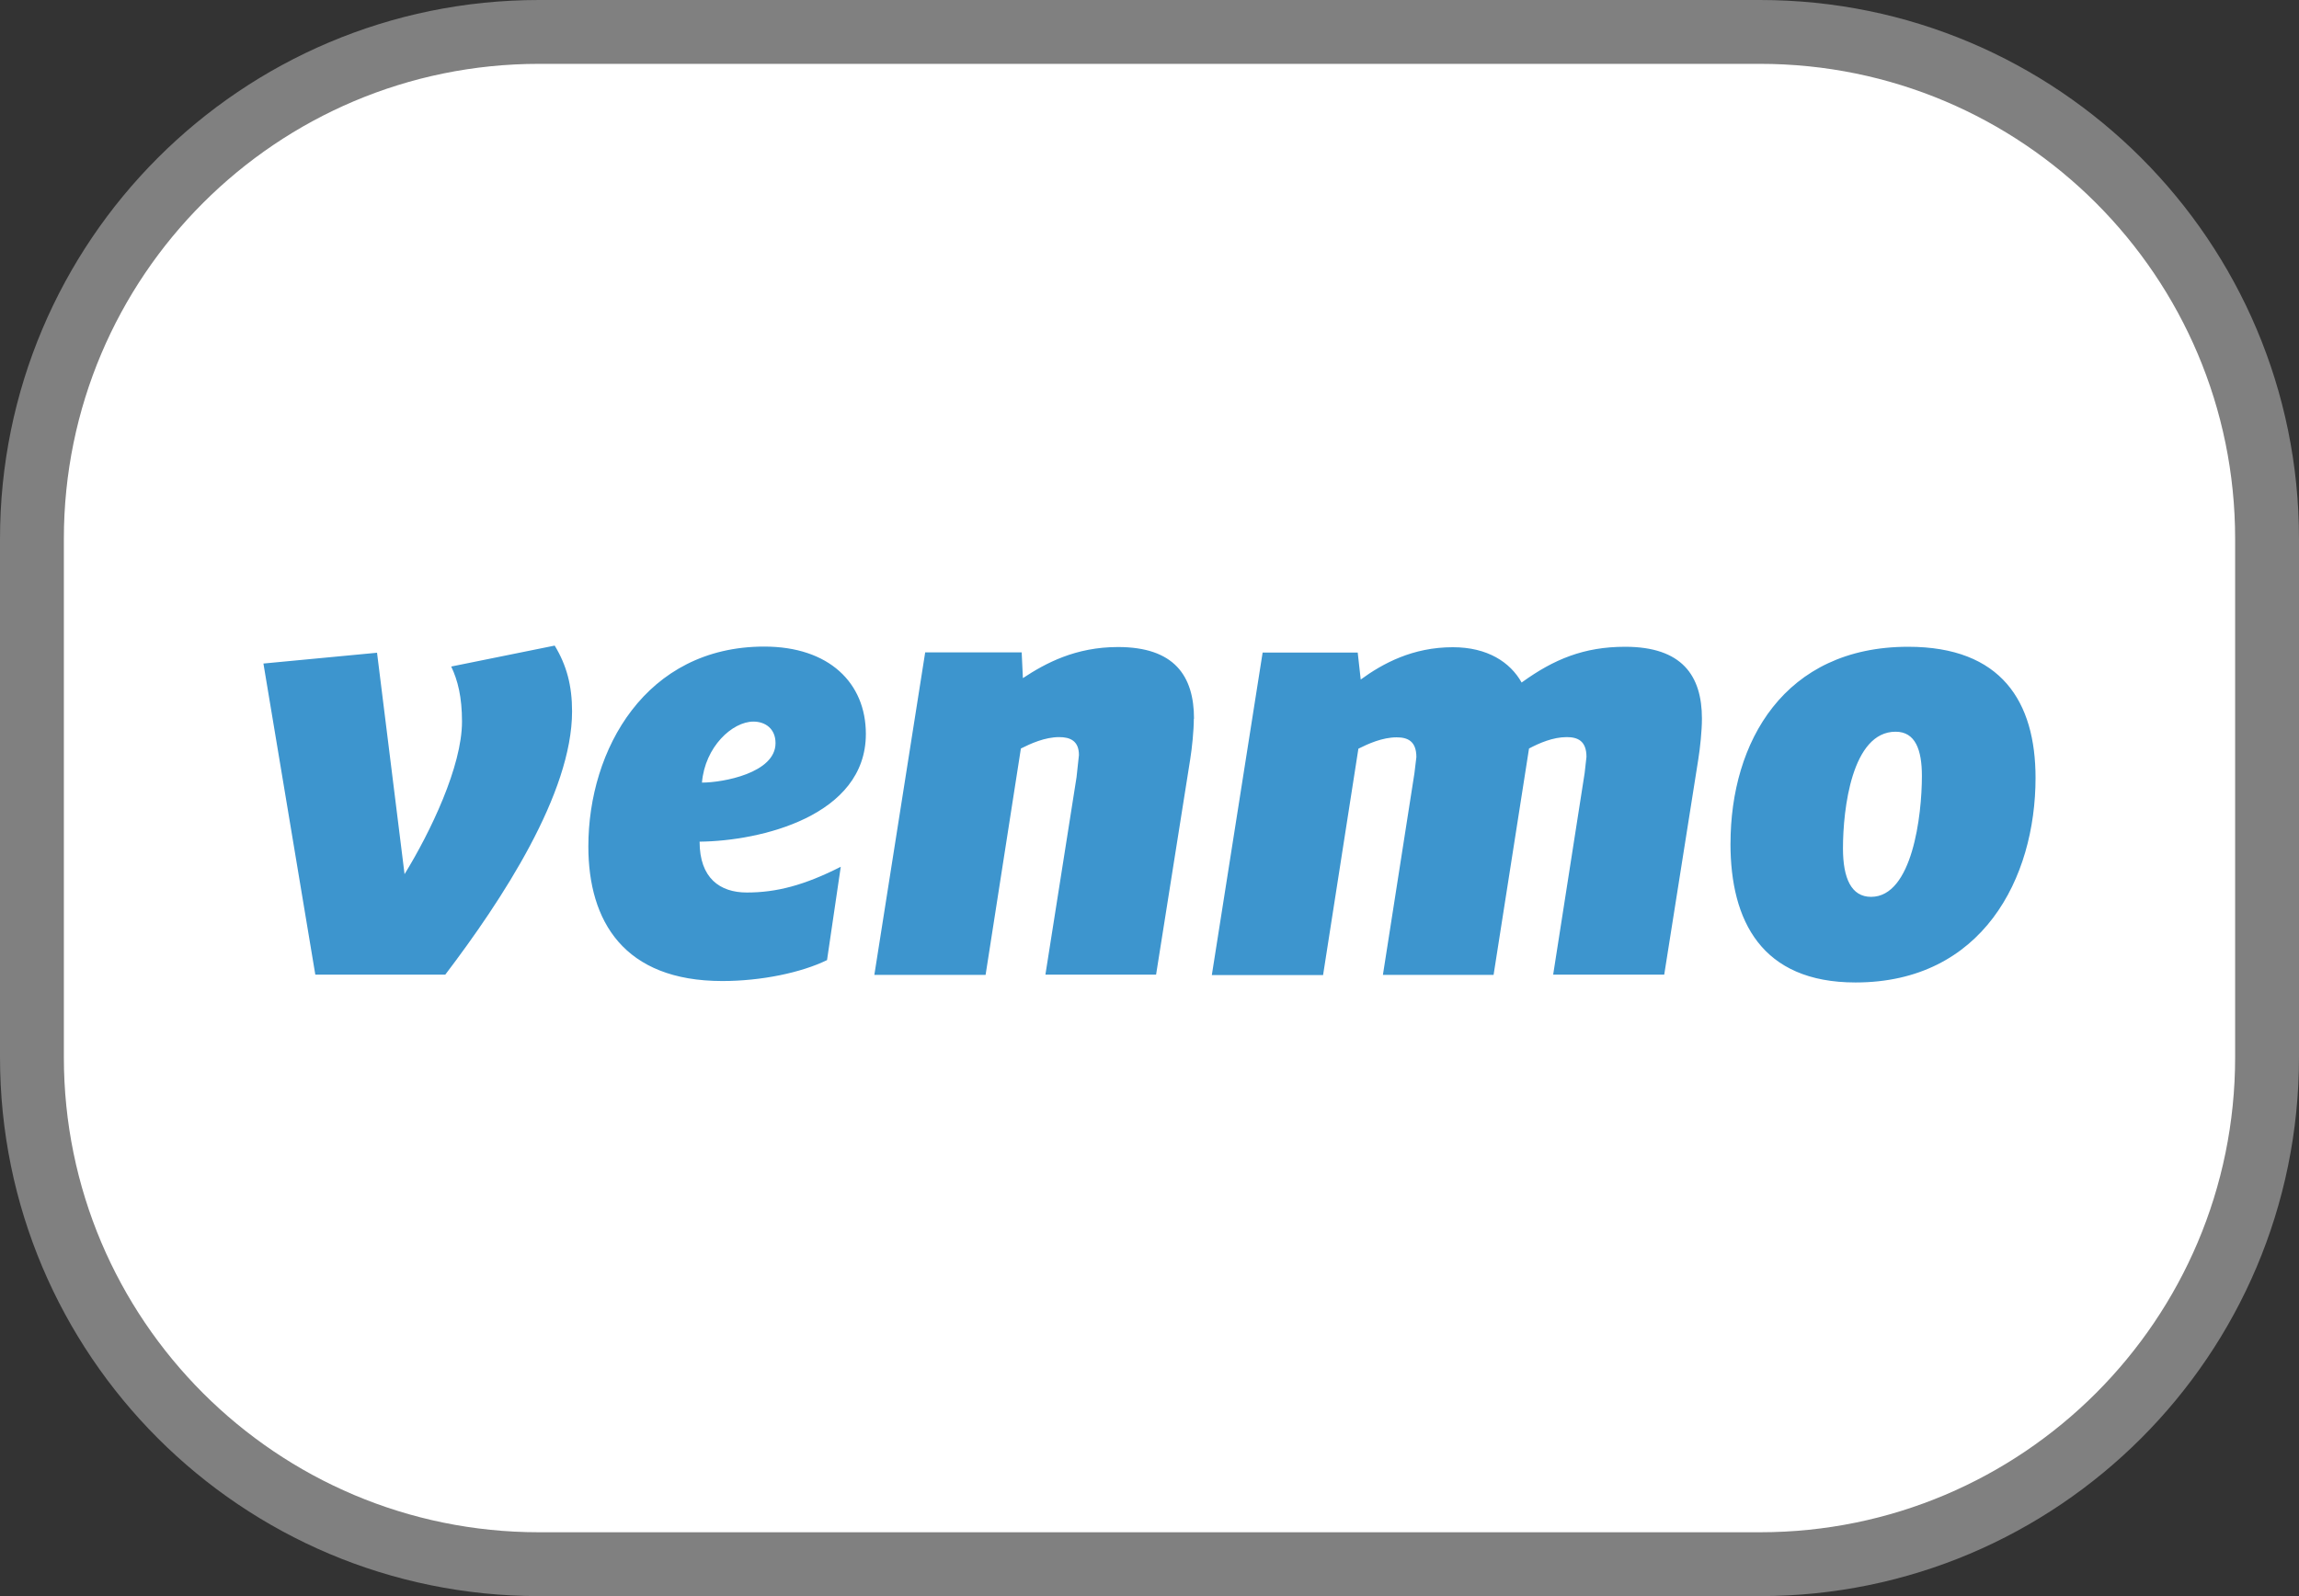
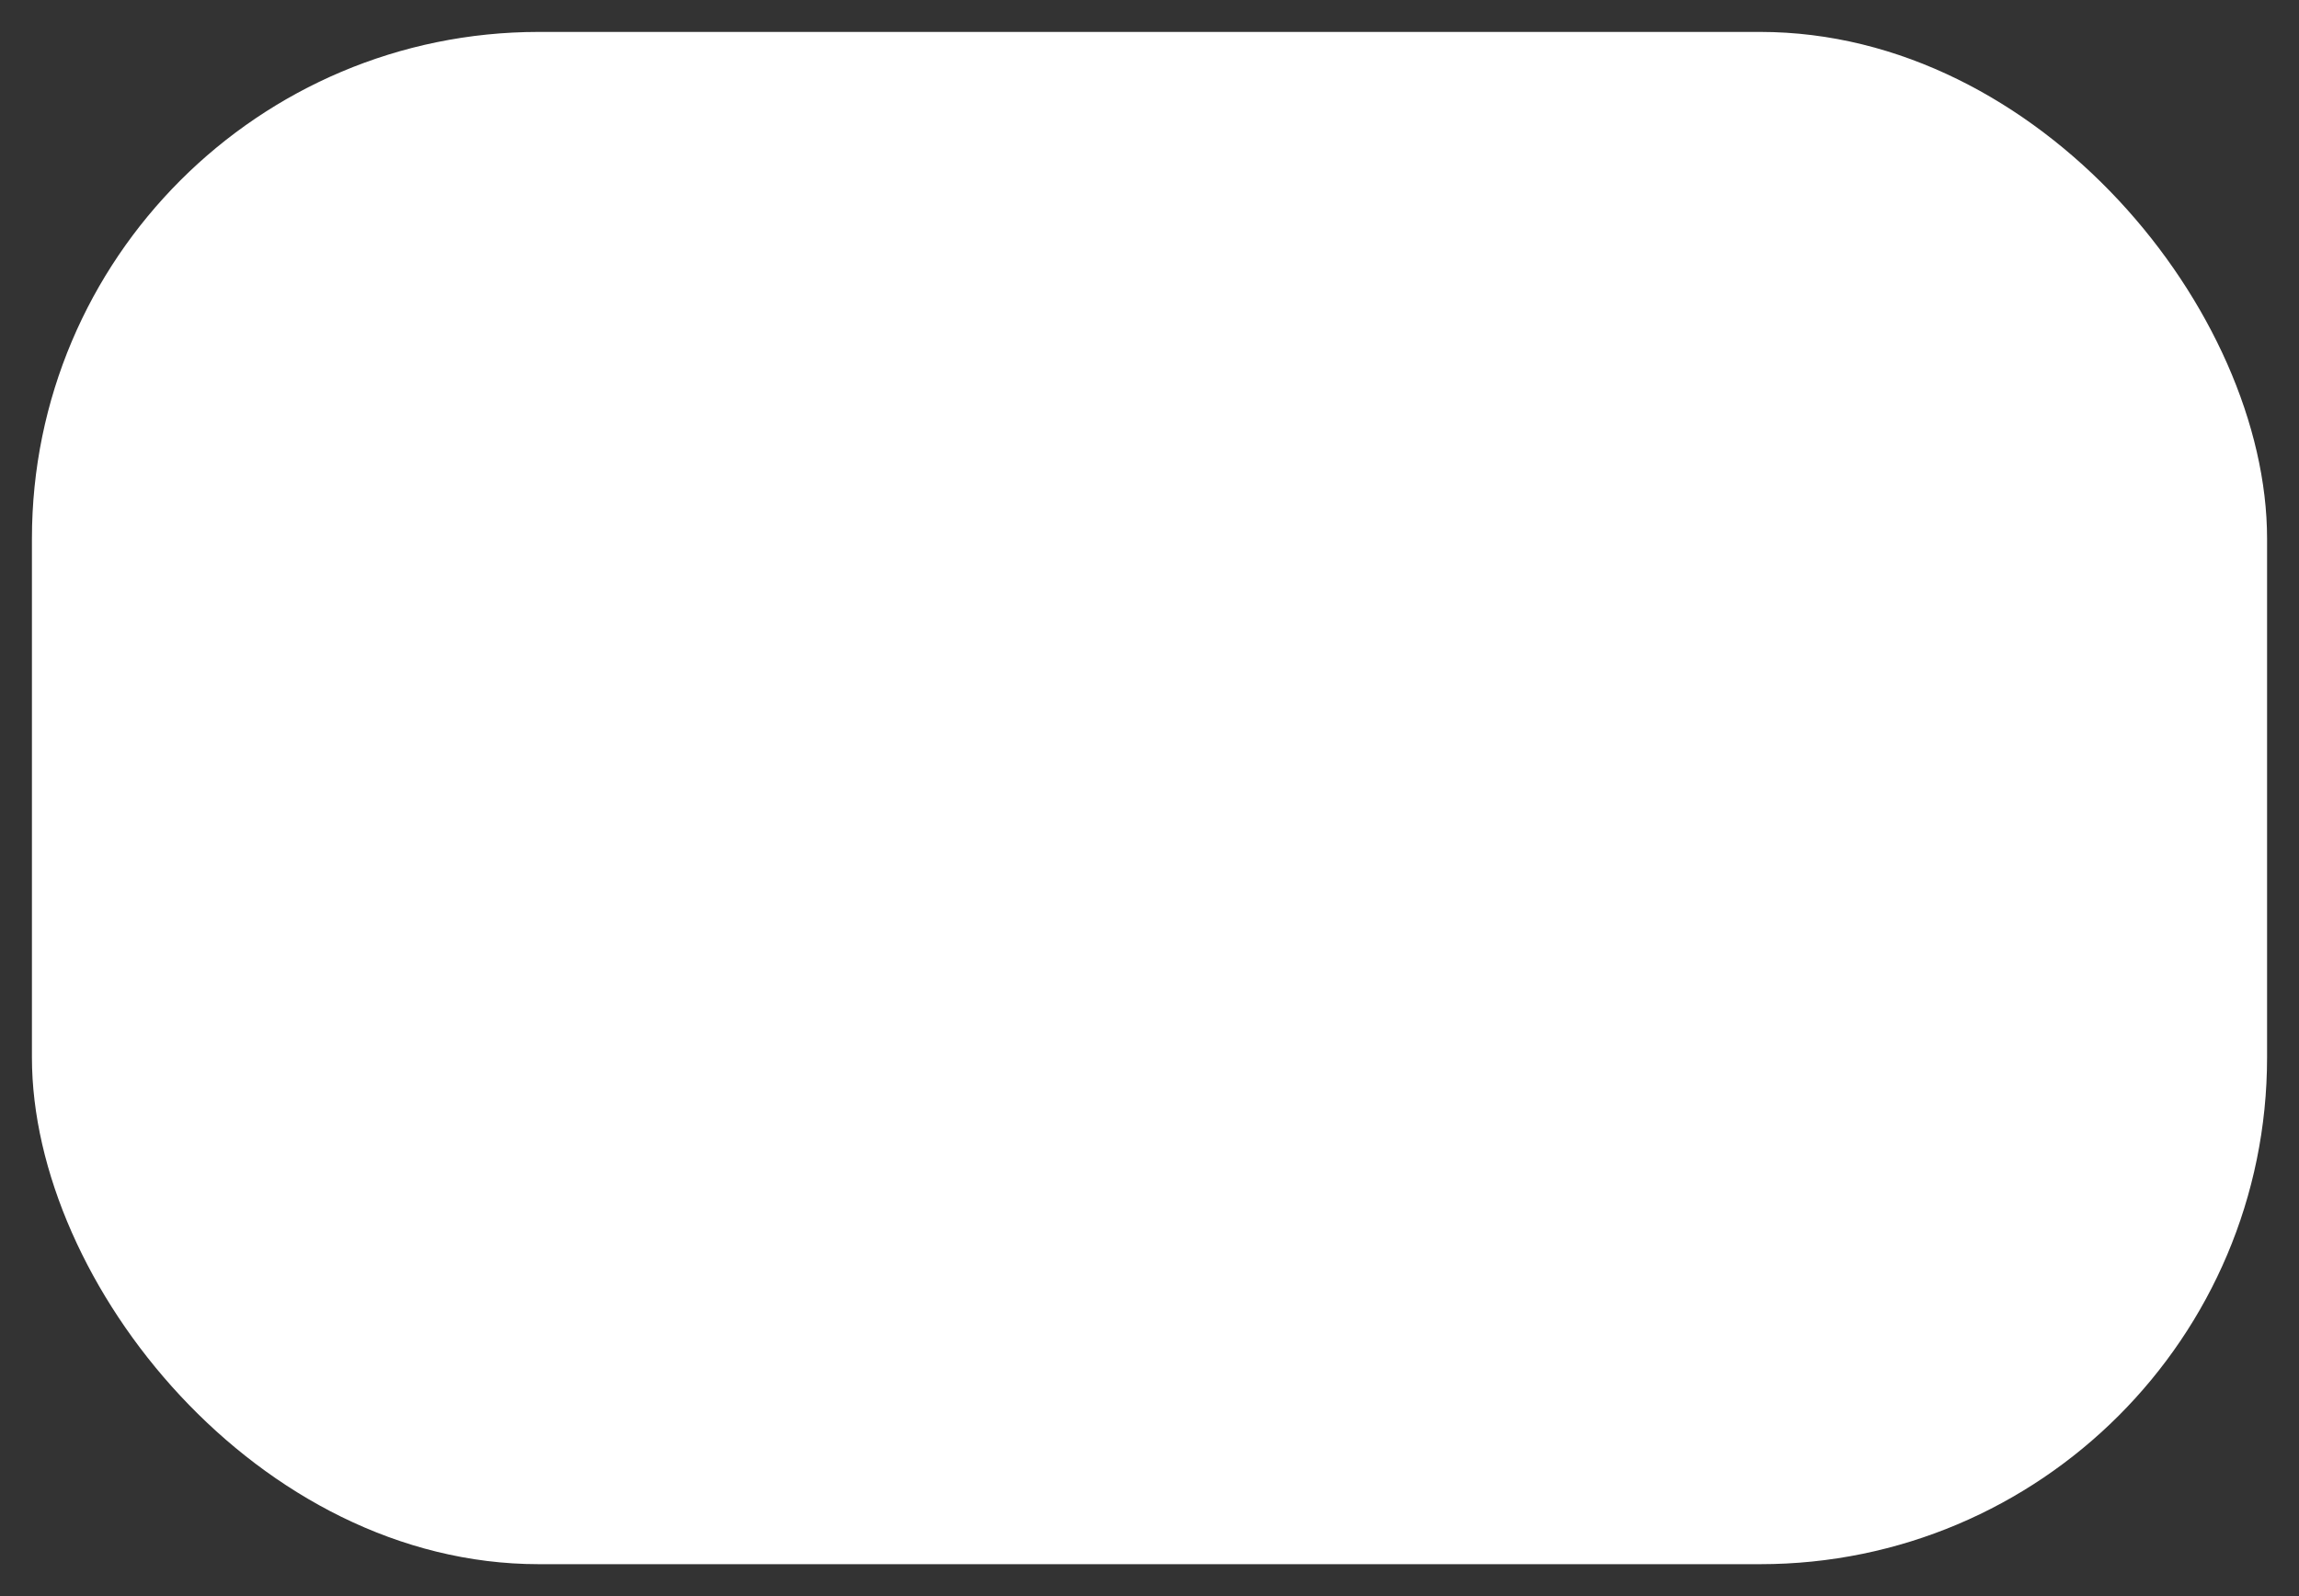
<svg xmlns="http://www.w3.org/2000/svg" width="72" height="50" viewBox="0 0 72 50" fill="none">
  <rect x="0" y="0" width="72" height="50" fill="#333333" stroke="none" />
  <rect x="1" y="1" width="70" height="48" rx="15.875" fill="white" />
-   <path d="M16.88 2H55.12V5.96046e-08H16.88V2ZM70 16.88V33.12H72V16.88H70ZM55.12 48H16.88V50H55.12V48ZM2 33.12V16.88H5.96046e-08V33.12H2ZM16.88 48C8.662 48 2 41.338 2 33.12H5.96046e-08C5.96046e-08 42.443 7.557 50 16.88 50V48ZM70 33.12C70 41.338 63.338 48 55.12 48V50C64.443 50 72 42.443 72 33.12H70ZM55.12 2C63.338 2 70 8.662 70 16.88H72C72 7.557 64.443 5.96046e-08 55.12 5.96046e-08V2ZM16.88 5.96046e-08C7.557 5.96046e-08 5.96046e-08 7.557 5.96046e-08 16.88H2C2 8.662 8.662 2 16.88 2V5.96046e-08Z" fill="#808080" />
-   <path d="M17.372 20.224C17.747 20.843 17.916 21.48 17.916 22.285C17.916 24.854 15.724 28.19 13.945 30.532H9.875L8.25 20.786L11.808 20.448L12.67 27.384C13.476 26.072 14.469 24.011 14.469 22.605C14.469 21.835 14.337 21.311 14.131 20.88L17.372 20.224ZM21.985 24.516C22.64 24.516 24.288 24.216 24.288 23.279C24.288 22.829 23.97 22.605 23.595 22.605C22.939 22.605 22.078 23.391 21.984 24.516L21.985 24.516ZM21.91 26.366C21.91 27.509 22.546 27.959 23.39 27.959C24.315 27.959 25.187 27.734 26.331 27.153L25.901 30.076C25.096 30.47 23.841 30.732 22.622 30.732C19.539 30.732 18.426 28.858 18.426 26.515C18.426 23.479 20.224 20.255 23.934 20.255C25.969 20.255 27.117 21.398 27.117 22.992C27.117 25.561 23.822 26.347 21.91 26.366H21.91ZM37.388 22.512C37.388 22.886 37.331 23.436 37.275 23.785L36.206 30.532H32.74L33.715 24.347L33.79 23.654C33.79 23.203 33.509 23.091 33.171 23.091C32.722 23.091 32.272 23.297 31.972 23.448L30.867 30.539H27.383L28.975 20.436H31.997L32.035 21.243C32.746 20.774 33.683 20.269 35.013 20.269C36.775 20.269 37.394 21.169 37.394 22.52L37.388 22.512ZM47.674 21.367C48.661 20.655 49.604 20.261 50.896 20.261C52.675 20.261 53.301 21.162 53.301 22.512C53.301 22.887 53.244 23.437 53.187 23.786L52.12 30.532H48.642L49.628 24.216L49.685 23.71C49.685 23.203 49.404 23.091 49.066 23.091C48.636 23.091 48.205 23.279 47.886 23.448L46.776 30.539H43.31L44.297 24.223L44.358 23.717C44.358 23.21 44.077 23.098 43.74 23.098C43.29 23.098 42.841 23.304 42.542 23.454L41.436 30.546H37.952L39.543 20.443H42.521L42.615 21.287C43.308 20.781 44.244 20.275 45.499 20.275C46.586 20.275 47.297 20.744 47.654 21.381L47.674 21.367ZM60.19 24.31C60.19 23.485 59.984 22.922 59.366 22.922C57.998 22.922 57.718 25.34 57.718 26.576C57.718 27.515 57.98 28.095 58.598 28.095C59.89 28.095 60.19 25.546 60.19 24.309V24.31ZM54.196 26.428C54.196 23.242 55.881 20.261 59.76 20.261C62.683 20.261 63.749 21.986 63.749 24.367C63.749 27.516 62.082 30.777 58.111 30.777C55.169 30.777 54.195 28.847 54.195 26.428L54.196 26.428Z" fill="#3D95CE" />
</svg>